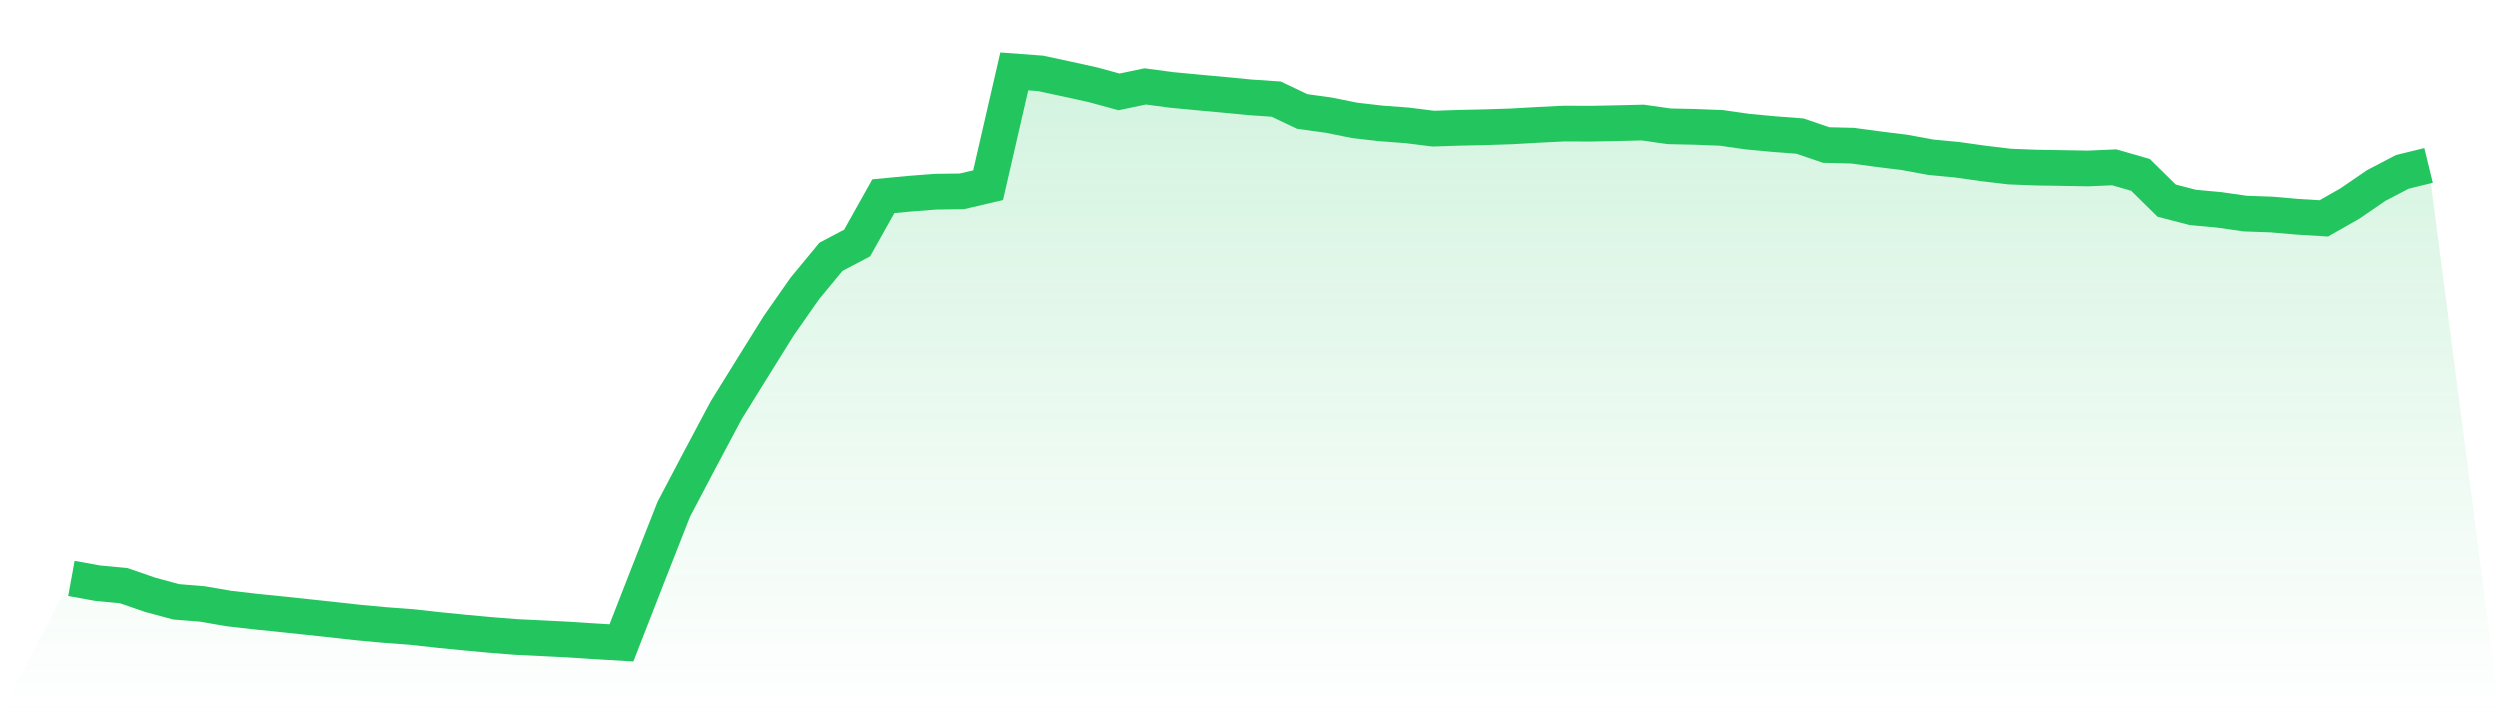
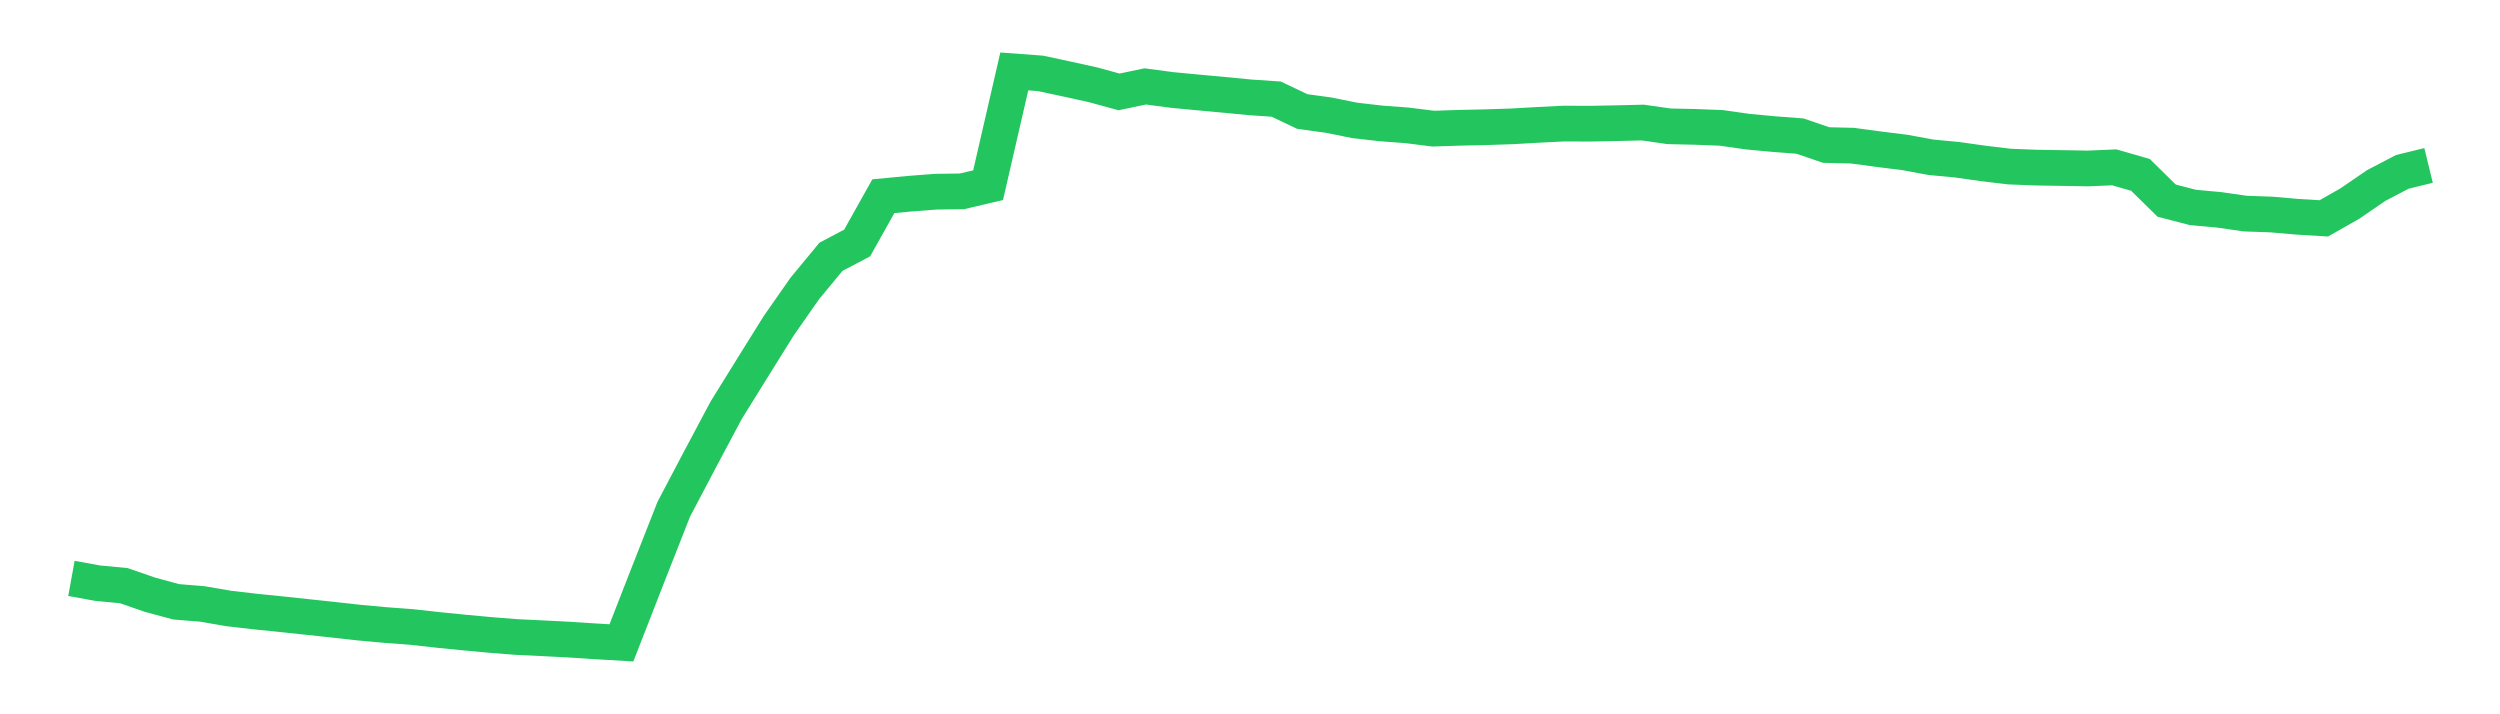
<svg xmlns="http://www.w3.org/2000/svg" viewBox="0 0 140 40">
  <defs>
    <linearGradient id="gradient" x1="0" x2="0" y1="0" y2="1">
      <stop offset="0%" stop-color="#22c55e" stop-opacity="0.2" />
      <stop offset="100%" stop-color="#22c55e" stop-opacity="0" />
    </linearGradient>
  </defs>
-   <path d="M4,32.391 L4,32.391 L5.467,32.657 L6.933,32.797 L8.4,33.305 L9.867,33.702 L11.333,33.82 L12.8,34.074 L14.267,34.244 L15.733,34.393 L17.2,34.549 L18.667,34.706 L20.133,34.869 L21.6,35.003 L23.067,35.112 L24.533,35.276 L26,35.422 L27.467,35.558 L28.933,35.673 L30.4,35.743 L31.867,35.818 L33.333,35.914 L34.8,36 L36.267,32.24 L37.733,28.513 L39.2,25.727 L40.667,22.972 L42.133,20.609 L43.6,18.255 L45.067,16.156 L46.533,14.381 L48,13.608 L49.467,10.988 L50.933,10.848 L52.4,10.735 L53.867,10.715 L55.333,10.372 L56.8,4 L58.267,4.109 L59.733,4.423 L61.2,4.746 L62.667,5.146 L64.133,4.839 L65.6,5.035 L67.067,5.174 L68.533,5.309 L70,5.451 L71.467,5.551 L72.933,6.246 L74.4,6.447 L75.867,6.743 L77.333,6.911 L78.8,7.021 L80.267,7.204 L81.733,7.156 L83.2,7.124 L84.667,7.076 L86.133,6.992 L87.6,6.92 L89.067,6.927 L90.533,6.898 L92,6.863 L93.467,7.073 L94.933,7.105 L96.4,7.162 L97.867,7.372 L99.333,7.509 L100.8,7.621 L102.267,8.122 L103.733,8.157 L105.2,8.354 L106.667,8.537 L108.133,8.807 L109.6,8.946 L111.067,9.153 L112.533,9.328 L114,9.386 L115.467,9.409 L116.933,9.434 L118.4,9.371 L119.867,9.794 L121.333,11.236 L122.8,11.617 L124.267,11.751 L125.733,11.961 L127.2,12.013 L128.667,12.14 L130.133,12.229 L131.6,11.395 L133.067,10.389 L134.533,9.623 L136,9.265 L140,40 L0,40 z" fill="url(#gradient)" />
  <path d="M4,32.391 L4,32.391 L5.467,32.657 L6.933,32.797 L8.4,33.305 L9.867,33.702 L11.333,33.82 L12.8,34.074 L14.267,34.244 L15.733,34.393 L17.2,34.549 L18.667,34.706 L20.133,34.869 L21.6,35.003 L23.067,35.112 L24.533,35.276 L26,35.422 L27.467,35.558 L28.933,35.673 L30.4,35.743 L31.867,35.818 L33.333,35.914 L34.8,36 L36.267,32.24 L37.733,28.513 L39.2,25.727 L40.667,22.972 L42.133,20.609 L43.6,18.255 L45.067,16.156 L46.533,14.381 L48,13.608 L49.467,10.988 L50.933,10.848 L52.4,10.735 L53.867,10.715 L55.333,10.372 L56.8,4 L58.267,4.109 L59.733,4.423 L61.2,4.746 L62.667,5.146 L64.133,4.839 L65.6,5.035 L67.067,5.174 L68.533,5.309 L70,5.451 L71.467,5.551 L72.933,6.246 L74.4,6.447 L75.867,6.743 L77.333,6.911 L78.8,7.021 L80.267,7.204 L81.733,7.156 L83.2,7.124 L84.667,7.076 L86.133,6.992 L87.6,6.92 L89.067,6.927 L90.533,6.898 L92,6.863 L93.467,7.073 L94.933,7.105 L96.4,7.162 L97.867,7.372 L99.333,7.509 L100.8,7.621 L102.267,8.122 L103.733,8.157 L105.2,8.354 L106.667,8.537 L108.133,8.807 L109.6,8.946 L111.067,9.153 L112.533,9.328 L114,9.386 L115.467,9.409 L116.933,9.434 L118.4,9.371 L119.867,9.794 L121.333,11.236 L122.8,11.617 L124.267,11.751 L125.733,11.961 L127.2,12.013 L128.667,12.14 L130.133,12.229 L131.6,11.395 L133.067,10.389 L134.533,9.623 L136,9.265" fill="none" stroke="#22c55e" stroke-width="2" />
</svg>